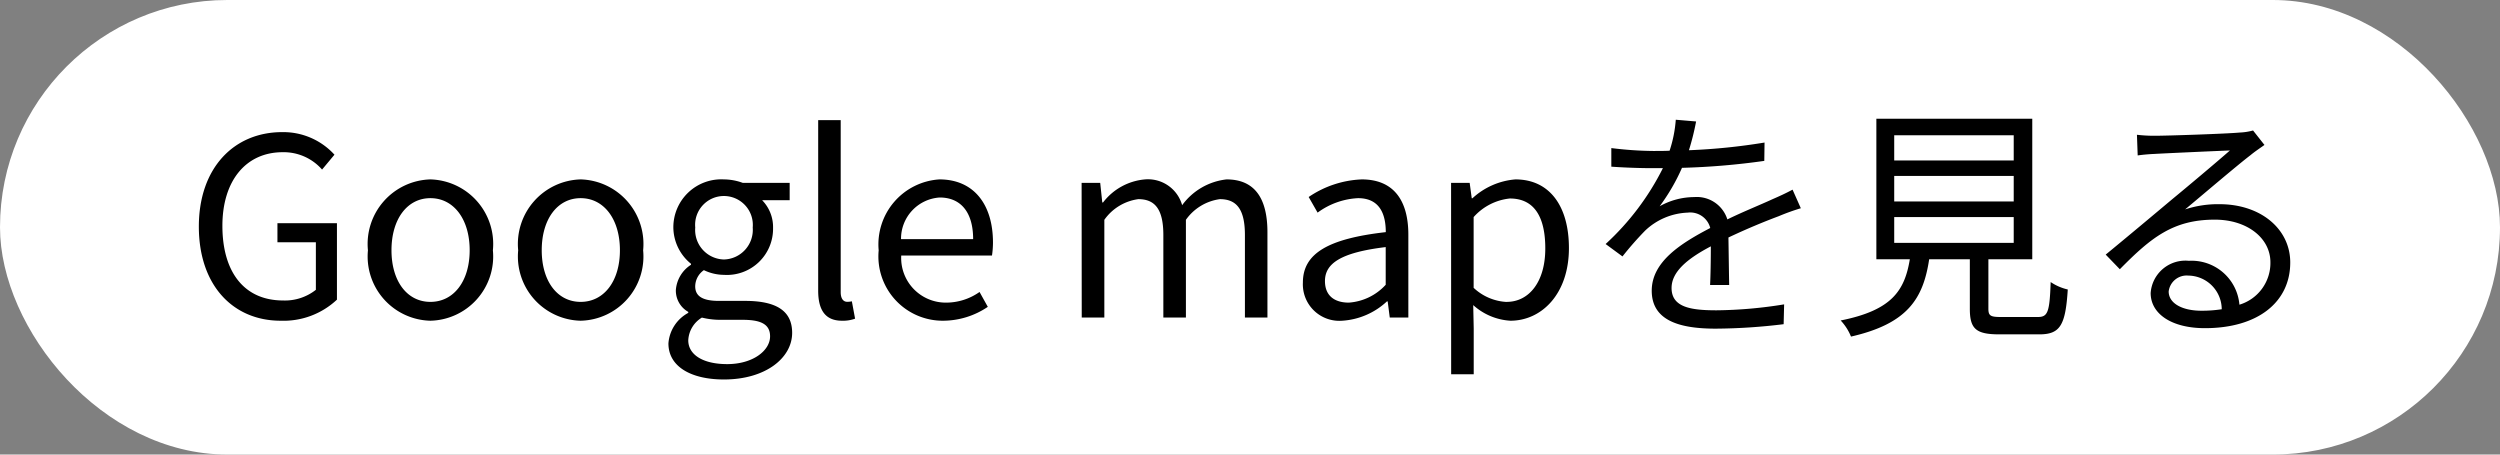
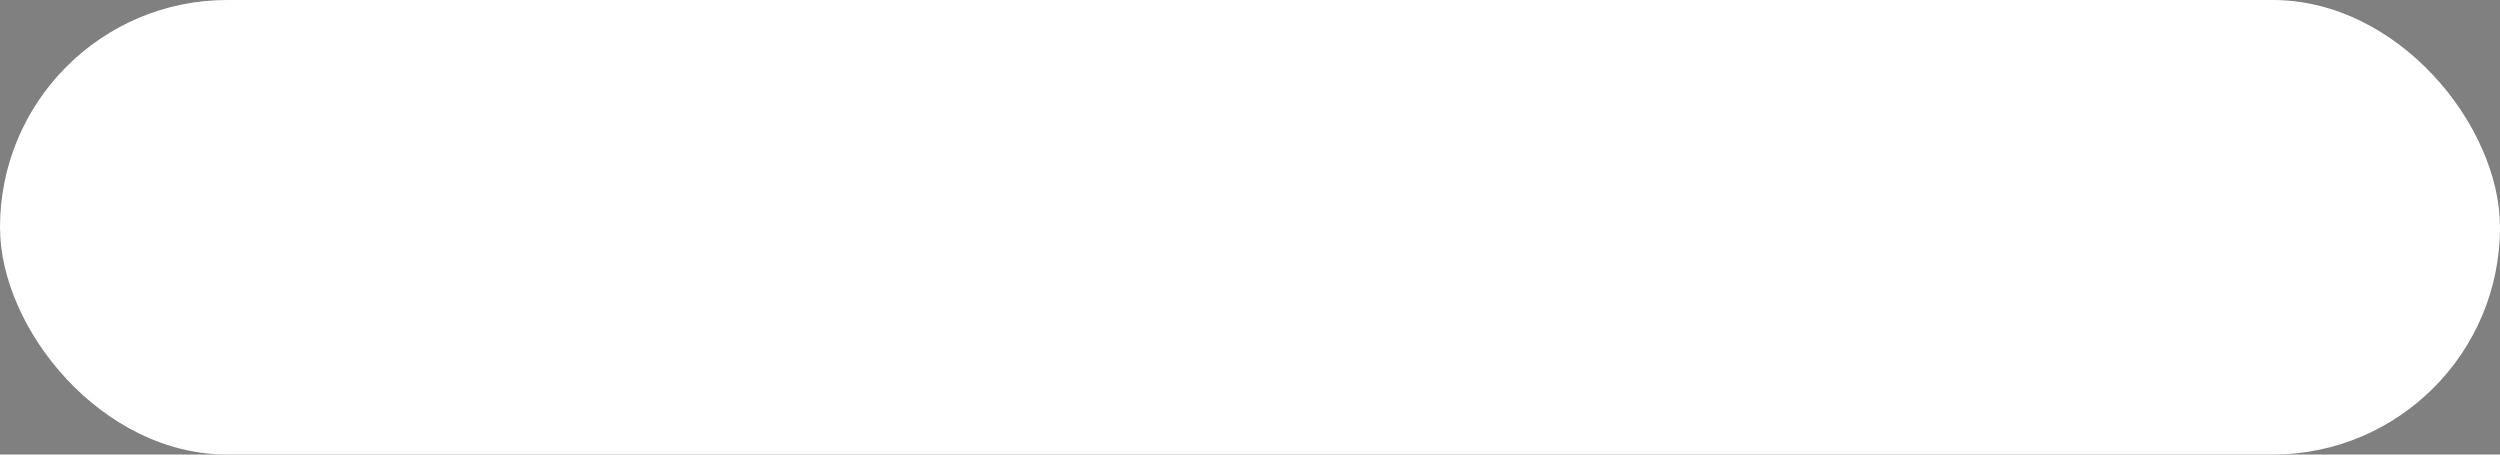
<svg xmlns="http://www.w3.org/2000/svg" width="121" height="22" viewBox="0 0 121 22">
  <rect x="0" y="0" width="121" height="22" fill="#808080" stroke="none" />
  <g id="グループ_297151" data-name="グループ 297151" transform="translate(-293 -3149)">
    <rect id="長方形_100217" data-name="長方形 100217" width="121" height="22" rx="11" transform="translate(293 3149)" fill="#fff" />
    <g id="グループ_297144" data-name="グループ 297144" transform="translate(-120.75 3123.66)">
-       <path id="日本の住には_未だ知られていない_正しく伝わっていない_価値や魅力が必ずある_表層的なわかりやすさや違いにとらわれず_目には見えないその企業の本質に向き合えば_そこに潜む可能性は_熱を帯び_前向きに力強く脈をうっていることがわかる_もしかしたらその鼓動こそが_これからの時代をつくるもの" data-name="日本の住には、未だ知られていない、 正しく伝わっていない、価値や魅力が必ずある。 表層的なわかりやすさや違いにとらわれず、 目には見えないその企業の本質に向き合えば、 そこに潜む可能性は、熱を帯び、 前向きに力強く脈をうっていることがわかる。 もしかしたらその鼓動こそが、 これからの時代をつくるもの" d="M-47.166.156a3.777,3.777,0,0,0,2.724-1.02v-3.7h-2.88v.924h1.86v2.3a2.413,2.413,0,0,1-1.584.516c-1.9,0-2.94-1.392-2.94-3.612,0-2.2,1.152-3.564,2.916-3.564a2.467,2.467,0,0,1,1.908.84l.6-.72a3.348,3.348,0,0,0-2.532-1.092c-2.328,0-4.032,1.728-4.032,4.572S-49.47.156-47.166.156Zm7.248,0a3.111,3.111,0,0,0,3.024-3.408,3.126,3.126,0,0,0-3.024-3.432,3.126,3.126,0,0,0-3.024,3.432A3.111,3.111,0,0,0-39.918.156Zm0-.912c-1.128,0-1.884-1-1.884-2.5s.756-2.52,1.884-2.52,1.9,1.02,1.9,2.52S-38.79-.756-39.918-.756Zm7.272.912a3.111,3.111,0,0,0,3.024-3.408,3.126,3.126,0,0,0-3.024-3.432A3.126,3.126,0,0,0-35.67-3.252,3.111,3.111,0,0,0-32.646.156Zm0-.912c-1.128,0-1.884-1-1.884-2.5s.756-2.52,1.884-2.52,1.9,1.02,1.9,2.52S-31.518-.756-32.646-.756ZM-25.71,3c2.016,0,3.3-1.044,3.3-2.256,0-1.068-.768-1.548-2.28-1.548h-1.272c-.876,0-1.14-.288-1.14-.708a.97.97,0,0,1,.42-.78,2.267,2.267,0,0,0,.972.228,2.234,2.234,0,0,0,2.376-2.268,1.861,1.861,0,0,0-.528-1.344h1.332v-.84H-24.8a2.688,2.688,0,0,0-.912-.168,2.321,2.321,0,0,0-2.448,2.328A2.288,2.288,0,0,0-27.306-2.6v.048a1.59,1.59,0,0,0-.732,1.212,1.178,1.178,0,0,0,.6,1.068v.048a1.829,1.829,0,0,0-.96,1.476C-28.4,2.376-27.306,3-25.71,3Zm0-5.808A1.428,1.428,0,0,1-27.1-4.356,1.393,1.393,0,0,1-25.71-5.88a1.4,1.4,0,0,1,1.392,1.524A1.435,1.435,0,0,1-25.71-2.808Zm.156,5.064c-1.176,0-1.884-.456-1.884-1.152a1.358,1.358,0,0,1,.66-1.1,3.665,3.665,0,0,0,.84.108h1.128c.864,0,1.332.2,1.332.8C-23.478,1.6-24.306,2.256-25.554,2.256ZM-20,.156a1.681,1.681,0,0,0,.636-.1l-.156-.84a.959.959,0,0,1-.228.024c-.168,0-.312-.132-.312-.468V-9.552H-21.15V-1.3C-21.15-.372-20.814.156-20,.156Zm4.9,0a3.878,3.878,0,0,0,2.16-.672l-.4-.72A2.809,2.809,0,0,1-14.97-.72,2.159,2.159,0,0,1-17.13-3h4.392a4.263,4.263,0,0,0,.048-.624c0-1.86-.936-3.06-2.592-3.06a3.152,3.152,0,0,0-2.94,3.432A3.114,3.114,0,0,0-15.1.156Zm-2.04-3.948A2,2,0,0,1-15.27-5.808c1.02,0,1.62.708,1.62,2.016ZM-8.394,0H-7.3V-4.728a2.407,2.407,0,0,1,1.644-1c.828,0,1.212.516,1.212,1.74V0h1.092V-4.728a2.407,2.407,0,0,1,1.644-1c.828,0,1.212.516,1.212,1.74V0H.594V-4.128c0-1.668-.636-2.556-1.98-2.556A3.08,3.08,0,0,0-3.534-5.436a1.718,1.718,0,0,0-1.8-1.248A2.863,2.863,0,0,0-7.362-5.568H-7.4l-.1-.948h-.9ZM4.218.156A3.491,3.491,0,0,0,6.378-.78h.036l.1.78h.9V-4.008c0-1.608-.672-2.676-2.256-2.676a4.9,4.9,0,0,0-2.568.852l.432.756a3.59,3.59,0,0,1,1.956-.7c1.068,0,1.344.8,1.344,1.644C3.546-3.816,2.31-3.108,2.31-1.692A1.767,1.767,0,0,0,4.218.156ZM4.53-.72c-.648,0-1.152-.3-1.152-1.044,0-.84.744-1.38,2.94-1.644v1.824A2.663,2.663,0,0,1,4.53-.72ZM9.486,2.748h1.092V.54L10.554-.6a2.94,2.94,0,0,0,1.8.756c1.5,0,2.832-1.284,2.832-3.516,0-2-.912-3.324-2.592-3.324a3.475,3.475,0,0,0-2.076.912h-.036l-.1-.744h-.9Zm2.688-3.5a2.525,2.525,0,0,1-1.6-.684V-4.86a2.717,2.717,0,0,1,1.752-.9c1.236,0,1.716.972,1.716,2.412C14.046-1.728,13.254-.756,12.174-.756Zm9.168-8.736-.984-.084a6.147,6.147,0,0,1-.3,1.5c-.264.012-.54.012-.792.012A17.563,17.563,0,0,1,17.238-8.2v.9c.66.048,1.452.072,1.968.072h.528a12.659,12.659,0,0,1-2.772,3.672l.816.6A15.853,15.853,0,0,1,18.87-4.2a3.159,3.159,0,0,1,2.064-.876,1,1,0,0,1,1.092.744c-1.4.732-2.832,1.62-2.832,3.036,0,1.464,1.38,1.836,3.1,1.836A28.19,28.19,0,0,0,25.578.324l.024-.96a21.368,21.368,0,0,1-3.276.288c-1.236,0-2.172-.144-2.172-1.08,0-.792.78-1.428,1.9-2.016,0,.636-.012,1.416-.036,1.872h.924c-.012-.588-.024-1.608-.036-2.3.912-.432,1.764-.78,2.436-1.032a10.449,10.449,0,0,1,1.068-.384l-.4-.9c-.336.18-.624.312-.984.468-.624.288-1.356.576-2.172.972a1.549,1.549,0,0,0-1.608-1.08,3.436,3.436,0,0,0-1.668.444,9.528,9.528,0,0,0,1.08-1.86,34.71,34.71,0,0,0,3.984-.336l.012-.888a29.512,29.512,0,0,1-3.66.372A12.25,12.25,0,0,0,21.342-9.492ZM30.93-4.86h5.784v1.248H30.93Zm0-1.992h5.784v1.236H30.93Zm0-1.968h5.784V-7.6H30.93ZM36.1-.024c-.516,0-.612-.06-.612-.408V-2.82h2.124v-6.8H30.066v6.8h1.62C31.434-1.284,30.8-.348,28.338.144a2.483,2.483,0,0,1,.5.78C31.566.3,32.334-.9,32.622-2.82H34.59v2.4c0,.972.3,1.236,1.428,1.236H37.95c1.008,0,1.272-.432,1.38-2.172a2.448,2.448,0,0,1-.828-.36c-.048,1.476-.144,1.692-.624,1.692ZM44.214-1.26a.877.877,0,0,1,.96-.768A1.636,1.636,0,0,1,46.782-.4a6.161,6.161,0,0,1-.972.072C44.874-.324,44.214-.684,44.214-1.26ZM42.678-8.844l.036,1c.252-.036.528-.06.792-.072.636-.036,3.036-.144,3.672-.168-.612.54-2.112,1.8-2.784,2.352-.7.588-2.232,1.872-3.228,2.688l.684.708c1.524-1.548,2.592-2.4,4.6-2.4,1.56,0,2.688.888,2.688,2.064a2.108,2.108,0,0,1-1.5,2.052,2.323,2.323,0,0,0-2.448-2.124,1.685,1.685,0,0,0-1.848,1.56c0,1,1,1.7,2.628,1.7,2.544,0,4.128-1.248,4.128-3.18,0-1.62-1.428-2.82-3.42-2.82a5.078,5.078,0,0,0-1.668.252c.936-.78,2.568-2.172,3.168-2.628.216-.18.456-.336.672-.492l-.552-.7a2.83,2.83,0,0,1-.648.1c-.636.06-3.492.156-4.116.156A7.155,7.155,0,0,1,42.678-8.844Z" transform="translate(474.5 40.707)" />
-     </g>
+       </g>
  </g>
</svg>